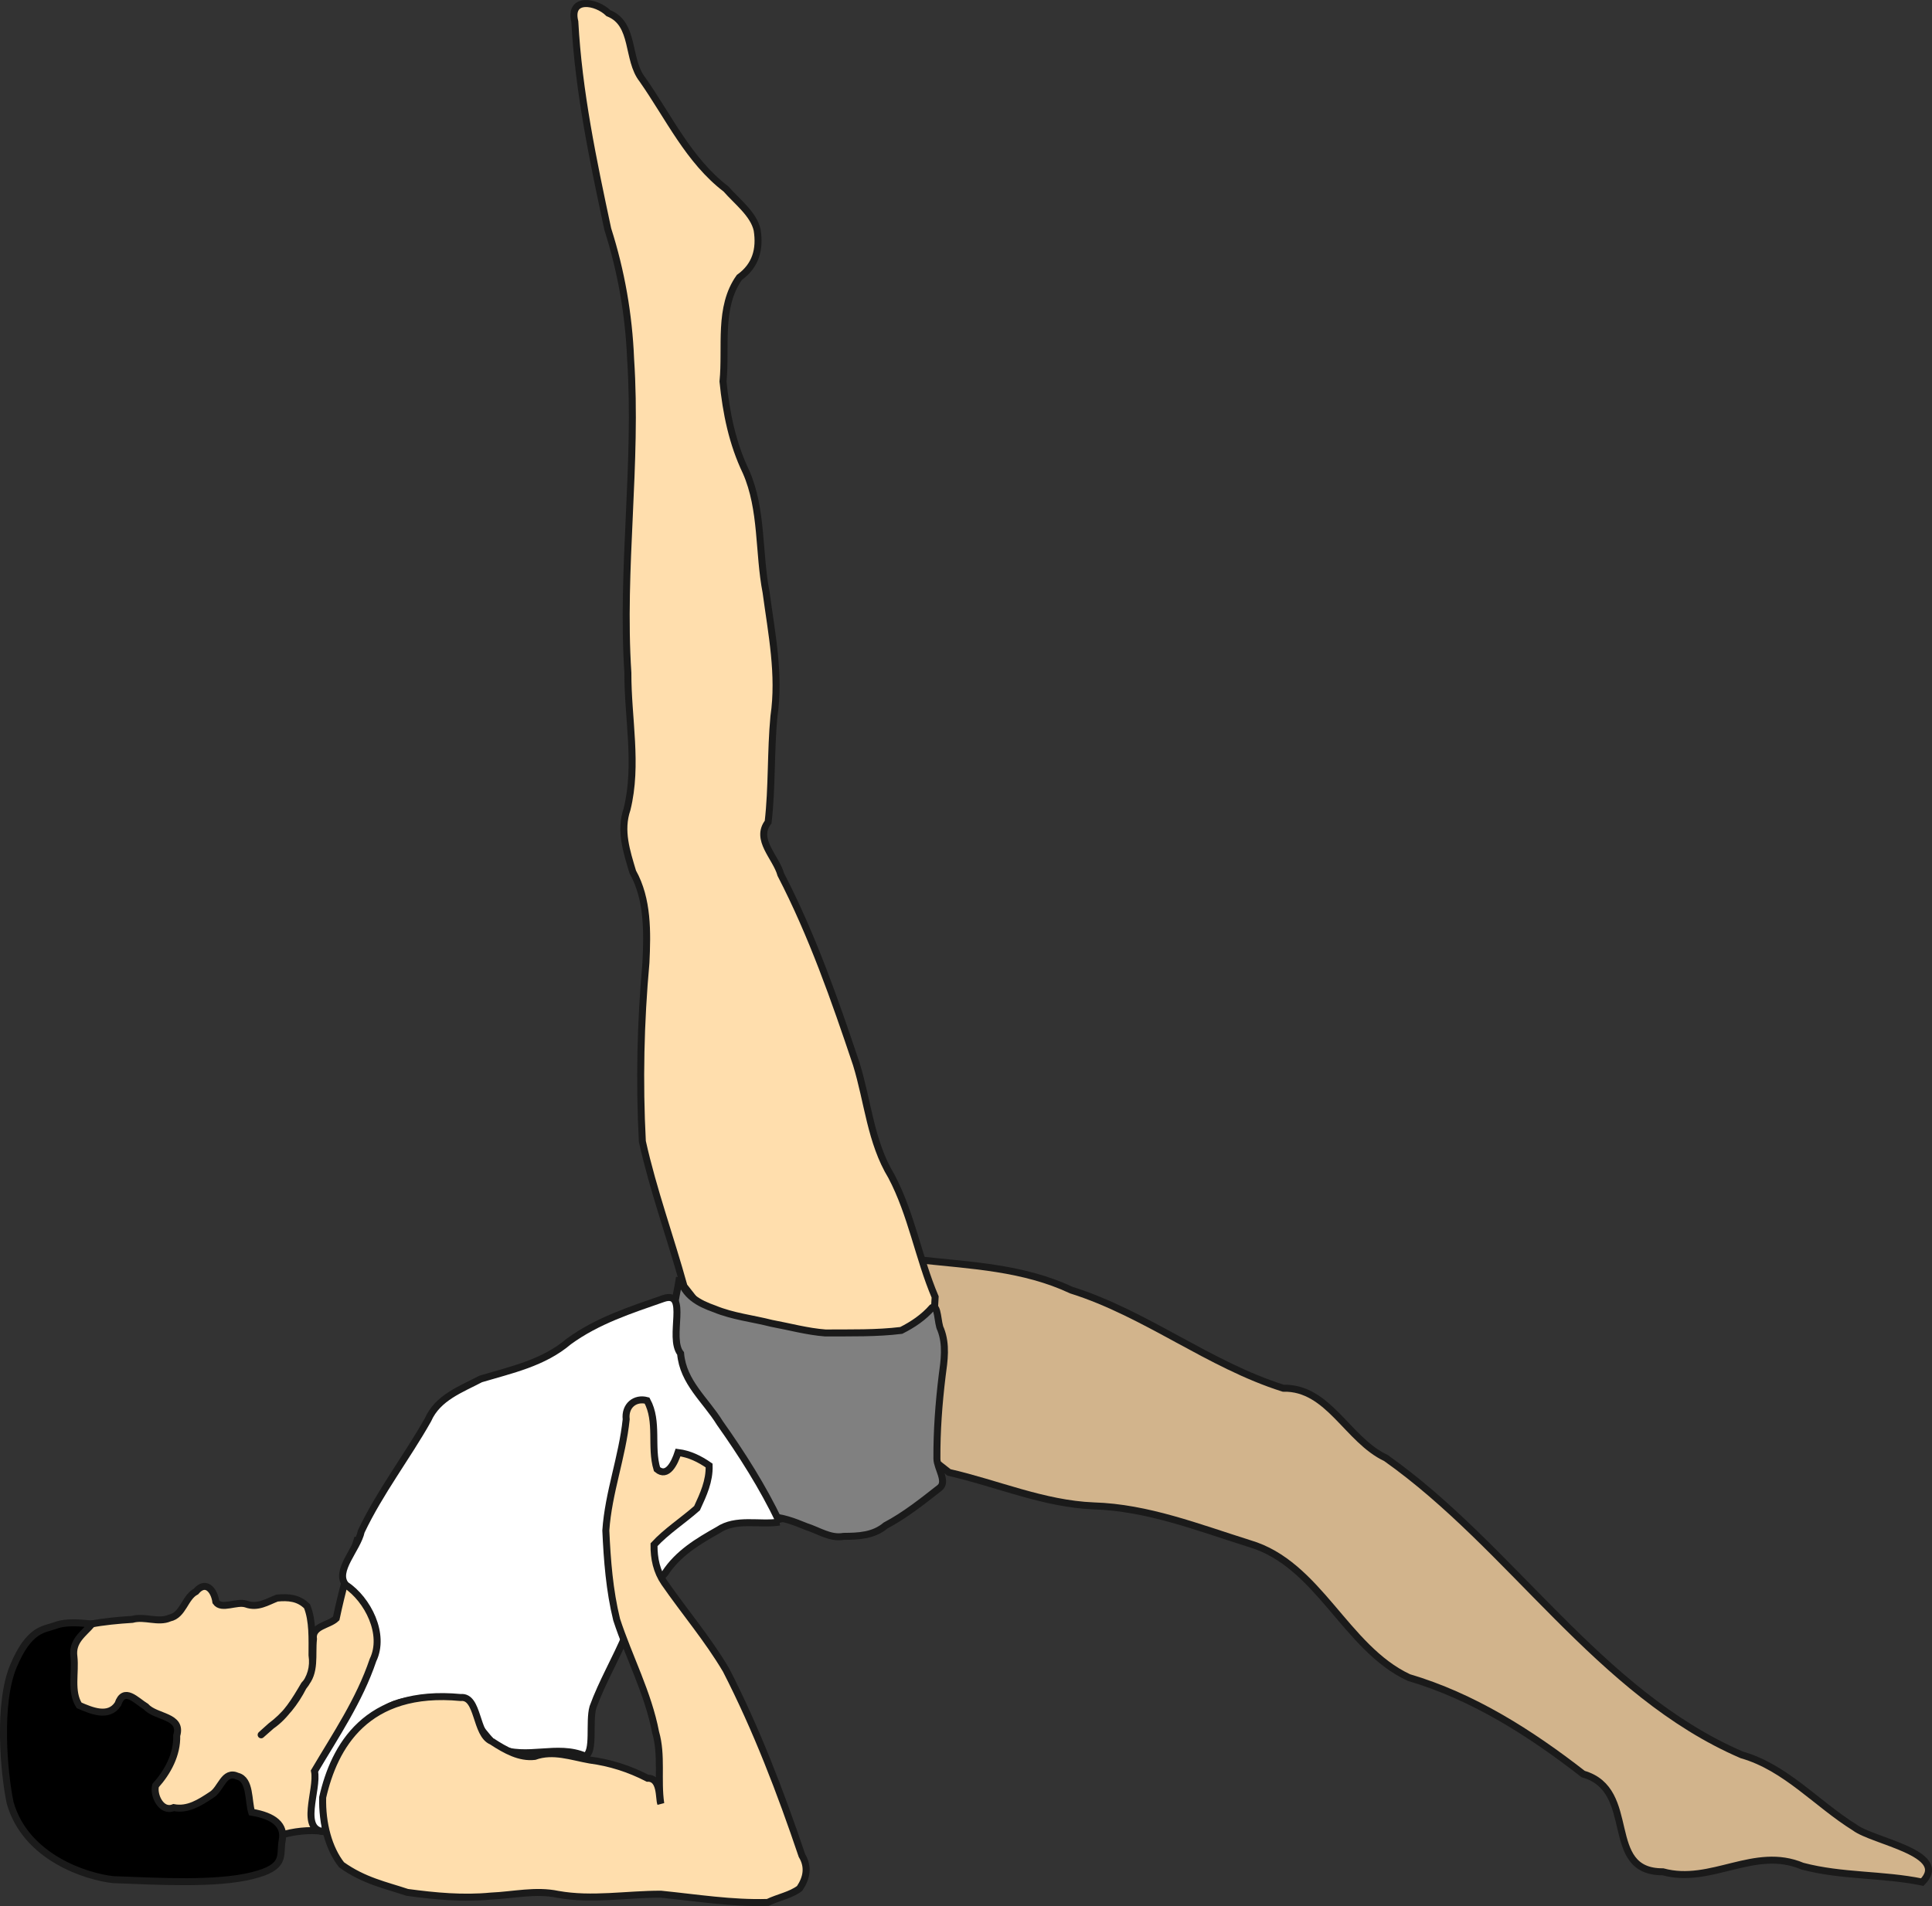
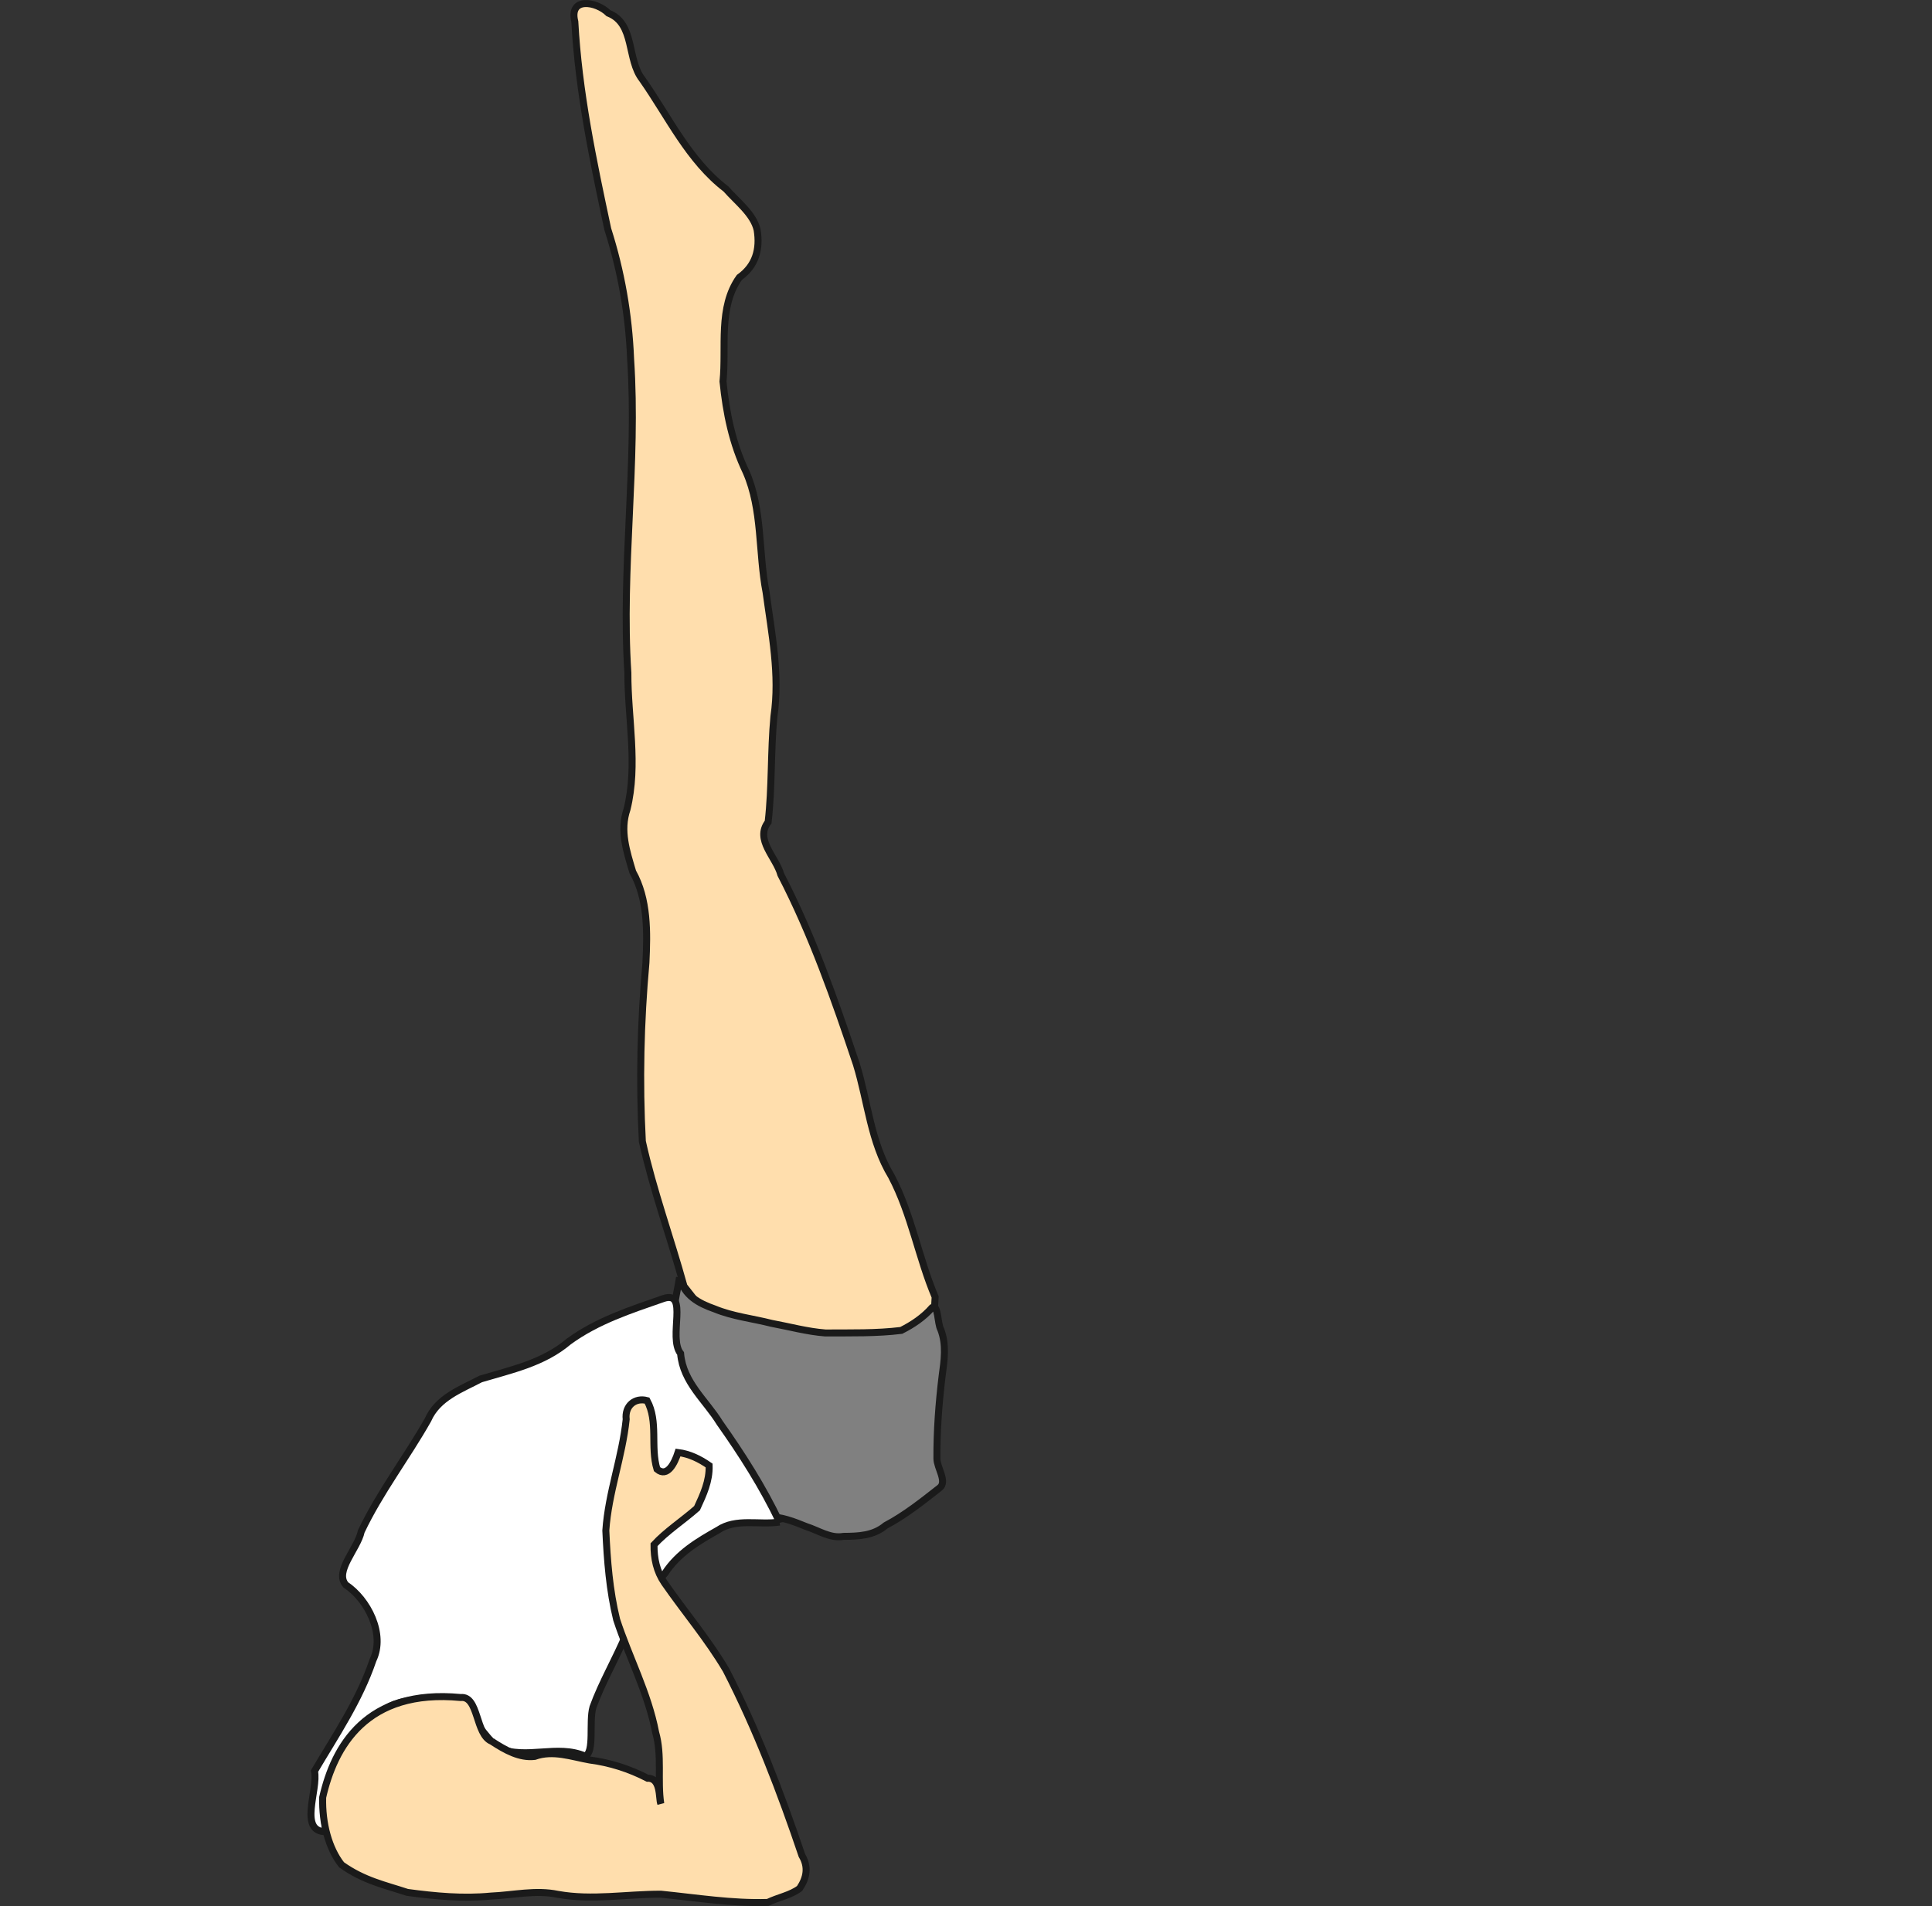
<svg xmlns="http://www.w3.org/2000/svg" xmlns:ns1="http://sodipodi.sourceforge.net/DTD/sodipodi-0.dtd" xmlns:ns2="http://www.inkscape.org/namespaces/inkscape" id="svg3677" ns1:docname="Eka Pada Setu Bandha Sarvangasana.svg" viewBox="0 0 226.87 223.88" ns1:version="0.32" version="1.0" ns2:output_extension="org.inkscape.output.svg.inkscape" ns2:version="0.46">
  <rect x="0" y="0" width="226.87" height="223.88" fill="#333333" stroke="none" />
  <ns1:namedview id="base" bordercolor="#666666" ns2:pageshadow="2" ns2:window-y="66" pagecolor="#ffffff" ns2:window-height="675" ns2:zoom="0.35" ns2:window-x="110" showgrid="false" borderopacity="1.0" ns2:current-layer="layer1" ns2:cx="375" ns2:cy="520" ns2:window-width="640" ns2:pageopacity="0.0" ns2:document-units="px" />
  <g id="layer1" ns2:label="Calque 1" ns2:groupmode="layer" transform="translate(362.01 91.008)">
    <g id="g3668" transform="translate(-653.75 -330.86)">
-       <path id="path2448" style="stroke:#1a1a1a;stroke-width:.821;fill:#d2b48c" d="m399.85 387.85c5.99 0.64 12.1 0.91 17.7 3.54 8.72 2.74 16.14 8.76 24.88 11.52 5.33-0.12 7.52 6.07 12.06 8.2 14.78 10.45 24.98 27.63 41.79 34.87 5.17 1.48 8.77 5.74 13.26 8.53 2.14 1.63 11.28 3.01 7.93 6.41-4.67-0.96-9.41-0.64-14.07-1.87-5.67-2.4-10.7 2.21-16.39 0.66-7.18 0.04-2.81-9.61-9.36-11.48-6.25-4.87-12.99-9.13-20.48-11.34-7.45-3.48-10.57-13.34-18.7-15.73-6.02-1.89-11.97-4.24-18.31-4.43-5.87-0.24-11.32-2.64-16.98-3.93-5.88-4.6-11.77-9.25-17.66-13.86 4.78-3.7 9.55-7.4 14.33-11.09z" />
      <path id="path2452" style="stroke:#1a1a1a;stroke-width:.821;fill:#ffdead" d="m372.06 390.93c-1.57-5.68-3.62-11.28-4.89-17.01-0.37-7-0.21-13.99 0.42-20.98 0.17-3.58 0.25-7.47-1.55-10.68-0.72-2.42-1.53-4.84-0.67-7.35 1.3-5.26 0.08-10.68 0.1-16.03-0.8-12.28 1.14-24.58 0.32-36.87-0.21-5.19-1.1-10.3-2.68-15.24-1.72-8.04-3.43-16.16-3.87-24.37-0.72-2.93 2.52-2.41 3.95-1 3.14 1.24 2.13 5.43 3.98 7.78 3.1 4.42 5.44 9.52 9.82 12.87 1.29 1.48 3.24 2.93 3.66 4.82 0.36 2.27-0.17 4.19-2.09 5.57-2.5 3.52-1.51 8.14-1.92 12.22 0.37 3.69 1.1 7.28 2.71 10.63 1.94 4.43 1.44 9.45 2.35 14.14 0.65 4.84 1.64 9.67 0.92 14.57-0.39 4.12-0.21 8.34-0.68 12.41-1.58 2.07 0.92 4.11 1.49 6.17 3.68 7.11 6.33 14.69 8.87 22.27 1.36 4.41 1.67 9.14 4.12 13.17 2.36 4.47 3.19 9.6 5.13 14.17-0.19 3.38-0.37 6.76-0.56 10.13-6.01 0.83-12.03 1.65-18.05 2.47-3.63-4.62-7.25-9.24-10.88-13.86z" />
      <path id="path2454" style="stroke:#1a1a1a;stroke-width:.821;fill:#808080" d="m371.53 389.88c0.57 2.16 2.26 3.06 4.11 3.71 2.15 0.89 4.47 1.13 6.7 1.7 2.11 0.39 4.2 0.97 6.33 1.13 2.97-0.02 5.96 0.06 8.9-0.3 1.35-0.68 2.62-1.53 3.64-2.7 0.71-0.43 0.61 1.91 1 2.59 0.69 1.78 0.41 3.64 0.16 5.48-0.39 3.21-0.63 6.45-0.61 9.7 0.01 1.1 1.25 2.69 0.32 3.42-2.04 1.6-4.07 3.22-6.34 4.42-1.44 1.21-3.19 1.27-4.94 1.28-1.56 0.28-2.93-0.69-4.38-1.15-1.45-0.59-2.93-1.17-4.5-1.16-1.13-1.3-1.16-3.82-2.26-5.38-1.72-2.63-3.51-5.21-5.59-7.52-1.04-1.32-1.54-3.01-2.31-4.51-0.6-2.05-0.82-4.27-0.85-6.43 0-1.46 0.42-2.85 0.62-4.28z" />
-       <path id="path2460" ns1:nodetypes="cccccccccccccccccccczzzzzcc" style="stroke:#1a1a1a;stroke-width:.821;fill:#ffdead" d="m350.46 444.27c-1.95-0.8 0.71-2.74-1.41-2.53-0.93-0.31-2.21-4.32-2.28-5.33 0.98-4.74-3.1-1.65-2.87-6.54 0.23-2.51 0.46-5.03 0.69-7.54-3.65-0.51-7.3-1.02-10.94-1.52-0.94 3.01-1.78 6.05-2.43 9.14-0.86 0.83-2.89 0.87-2.67 2.42-0.2 1.86 0.29 3.95-1.09 5.39-1.06 1.81-2.13 3.61-3.84 4.79-1.52 1.35-1.69 1.49-0.08 0.05 1.61-1.2 2.86-2.75 3.8-4.6 0.88-1.08 1.25-2.32 1.04-3.74 0-1.9 0.1-4.05-0.58-5.73-0.99-1.01-2.23-1.1-3.53-0.97-1.18 0.46-2.27 1.19-3.63 0.7-1.11-0.37-2.88 0.71-3.55-0.25-0.2-1.43-1.21-2.57-2.34-1.22-1.32 0.69-1.49 2.77-3.08 3.11-1.36 0.6-2.94-0.24-4.39 0.16-1.62 0.1-3.48 0.28-4.83 0.55-1.33 0.26-5.04 3.37-3.96 2.63s-0.19 13.54 0.58 15.35c0.77 1.8 11.98 8.49 13.62 8.36 1.64-0.14 10.56-1.11 12.02-1.54 1.45-0.43 3.31-0.68 4.93-0.45 8.63-6.17 14.82-6.24 20.82-10.69" />
      <path id="path2456" style="stroke:#1a1a1a;stroke-width:.821;fill:#ffffff" d="m383.28 418.63c-2.39 0.37-5.1-0.49-7.22 0.94-2.34 1.32-4.69 2.71-6.24 5.09-1.93 2.06-3.56 4.37-4.54 7.11-1.21 2.91-2.85 5.67-3.91 8.6-0.5 1.71 0.22 5.31-0.92 5.75-3.29-1.43-6.86 0.46-10.19-0.94-1.77-1.54-3.03-3.77-4.62-5.56-2.52-0.22-6.16-0.53-8.5 0.84-2.04 2.21-5.27 3.57-6.02 6.79-1.13 2.43-1.53 5.07-1.12 7.75-3.25 0-0.87-4.94-1.33-7.12 2.49-4.22 5.27-8.3 6.87-13.04 1.47-3.04-0.62-7.12-3.19-8.83-1.38-1.59 1.39-4.24 1.81-6.28 2.2-4.63 5.32-8.66 7.83-13.1 1.15-2.63 3.91-3.6 6.2-4.81 3.57-1.07 7.36-1.86 10.34-4.4 3.35-2.45 7.29-3.71 11.1-5.04 3.05-1.04 0.52 4.55 2.03 6.45 0.29 3.4 2.96 5.48 4.6 8.15 2.61 3.69 5.05 7.52 7.02 11.65z" />
-       <path id="path2464" ns1:nodetypes="czzcczzccccccccccc" style="stroke:#1a1a1a;stroke-width:.821;fill:#000000" d="m302.55 430.61c-1.3-0.12-2.96-0.33-4.31 0.17-1.33 0.49-3.06 0.33-4.92 4.76-1.87 4.44-1.11 12.65-0.39 16.06 1.84 6.49 9.04 8.7 12.09 9.03 5.42 0.21 12.05 0.58 16.26-0.45 4.21-1.02 3.25-2.38 3.6-4.17 0.34-1.79-0.95-2.86-3.59-3.3-0.42-1.36-0.13-3.82-1.64-4.22-1.65-0.75-1.92 1.51-3.1 2.2-1.36 0.9-2.75 1.8-4.42 1.48-1.48 0.61-2.42-1.51-2.12-2.59 1.4-1.56 2.55-3.64 2.48-5.87 0.71-2.35-2.44-2.1-3.61-3.4-1.14-0.69-2.58-2.4-3.29-0.31-1.1 1.69-3.18 0.75-4.56 0.16-1.04-1.63-0.4-3.83-0.61-5.71-0.25-1.84 1.1-2.66 2.13-3.84z" />
      <path id="path2470" ns1:nodetypes="cccccccccccccccccccccccccccc" style="stroke:#1a1a1a;stroke-width:.821;fill:#ffdead" d="m349.48 444.38c-1.94-0.79-1.51-5.36-3.64-5.14-11.11-1.06-14.86 5.79-16.21 11.73-0.08 3.08 0.72 6.02 2.22 7.92 2.64 1.88 5.1 2.37 7.72 3.24 3.27 0.44 6.54 0.75 9.83 0.43 2.62-0.11 5.23-0.75 7.85-0.2 4.02 0.72 8.07-0.03 12.1-0.02 4.17 0.42 8.37 1.1 12.54 0.97 1.21-0.59 2.71-0.85 3.75-1.65 0.83-1.24 1.07-2.52 0.27-3.86-2.52-7.46-5.34-14.83-8.91-21.79-2.15-3.64-4.87-6.82-7.25-10.26-0.9-1.32-1.23-2.83-1.21-4.46 1.42-1.55 3.41-2.84 5.05-4.29 0.74-1.6 1.48-3.19 1.42-5.01-1.12-0.78-2.31-1.36-3.65-1.53-0.4 1.23-1.25 3-2.47 1.96-0.8-2.62 0.18-5.59-1.17-8.06-1.41-0.38-2.63 0.6-2.45 2.21-0.46 4.42-2.09 8.61-2.39 13.05 0.16 3.53 0.43 7.04 1.27 10.47 1.45 4.43 3.69 8.6 4.58 13.25 0.78 2.7 0.19 5.58 0.6 8.36-0.24-0.61 0.05-3.02-1.55-2.98-2.15-1.11-4.41-1.83-6.78-2.14-2.16-0.38-4.31-1.2-6.48-0.42-1.74 0.2-3.4-0.7-5.04-1.78" />
    </g>
  </g>
</svg>